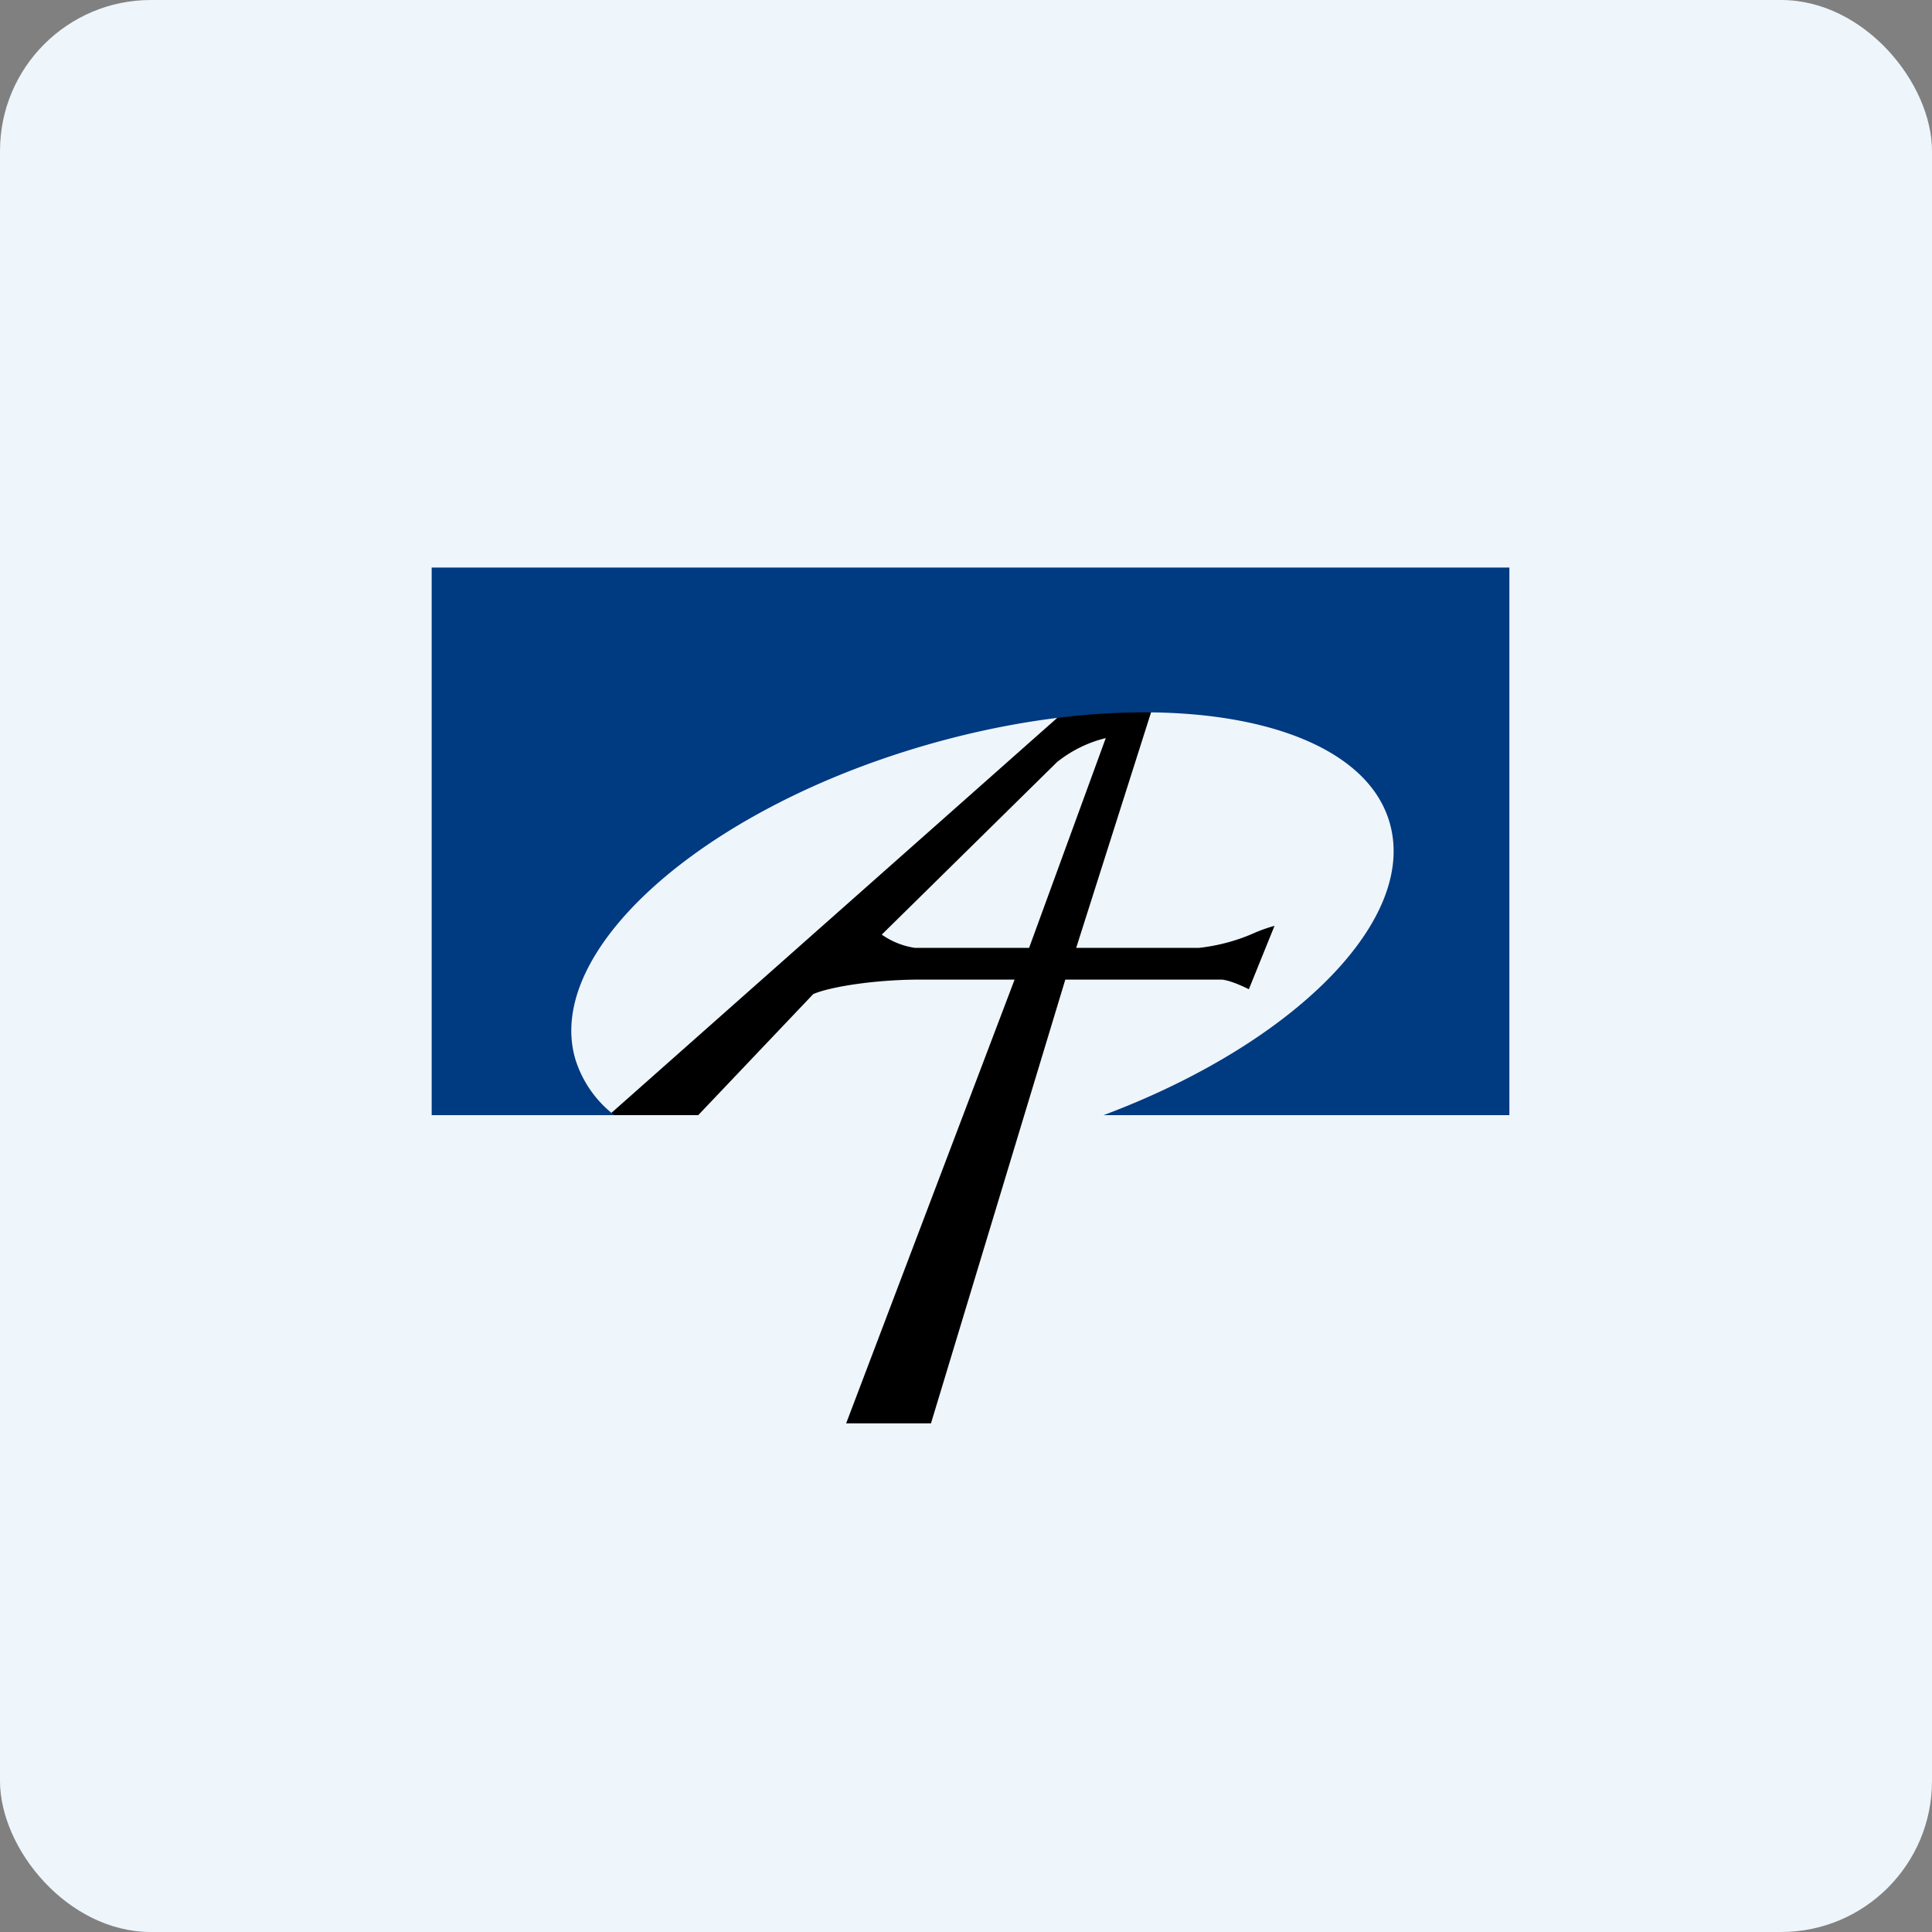
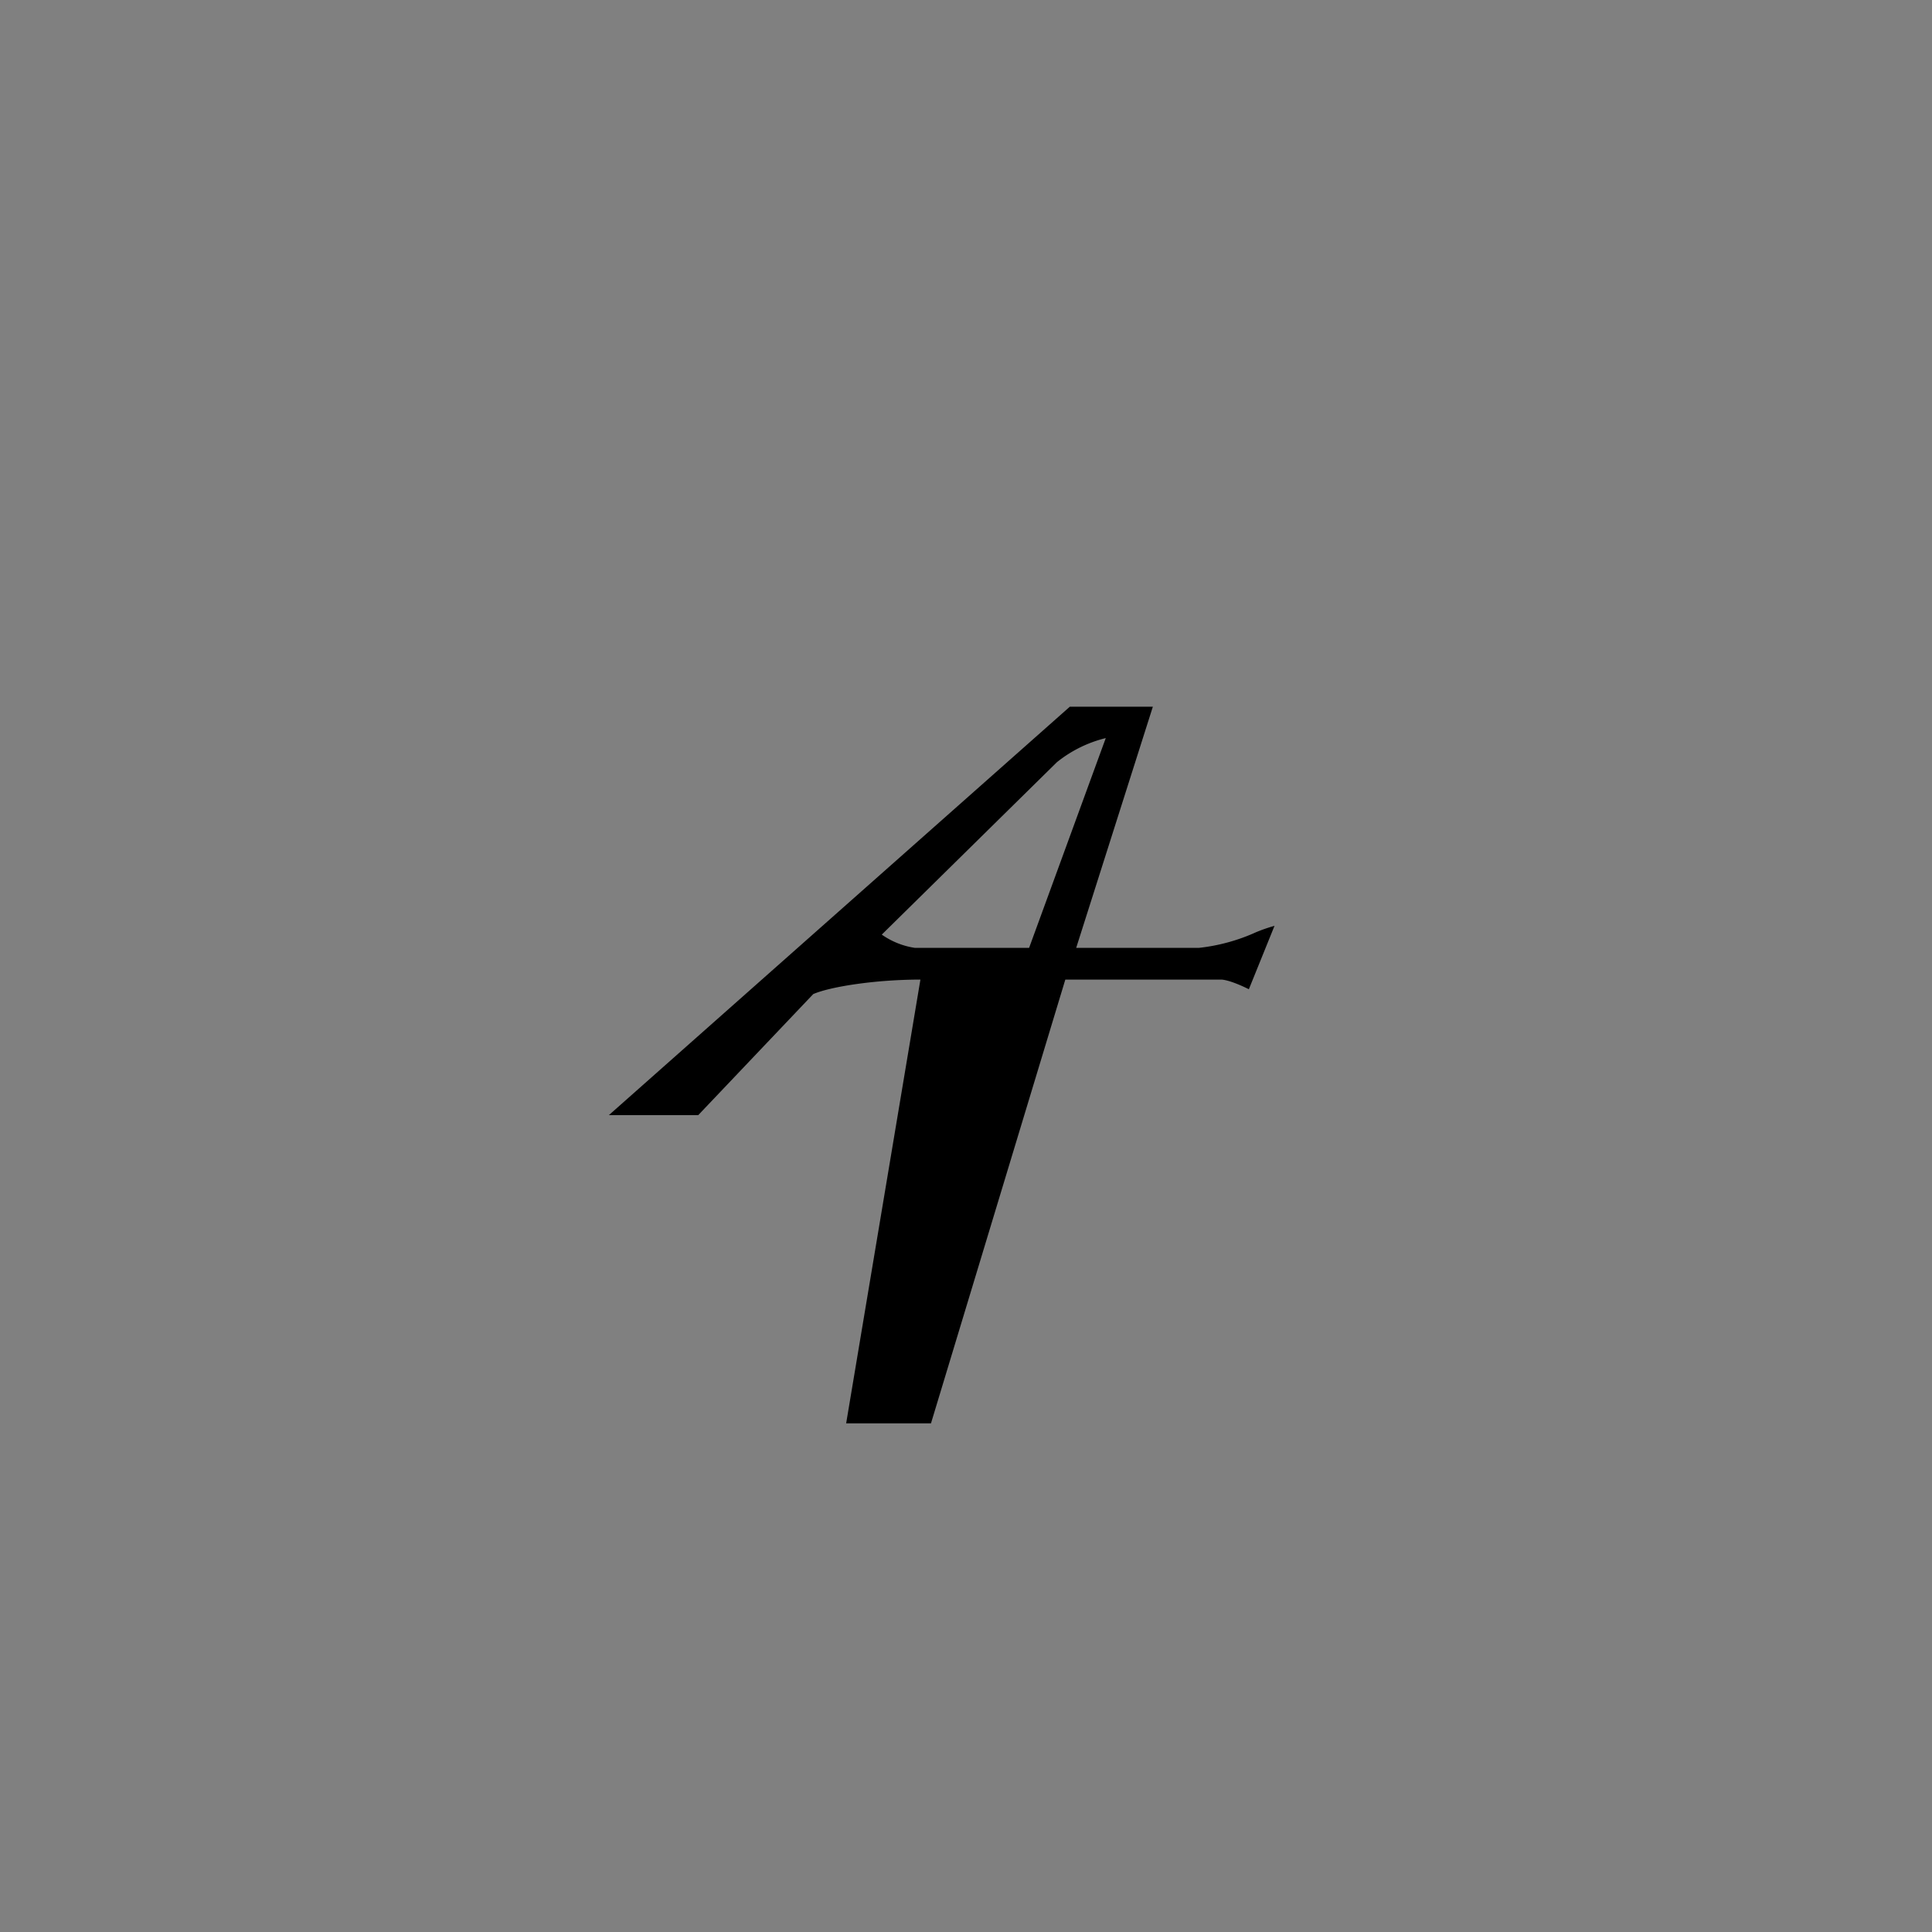
<svg xmlns="http://www.w3.org/2000/svg" width="64" height="64" viewBox="0 0 64 64">
  <rect x="0" y="0" width="64" height="64" fill="#808080" stroke="none" />
-   <rect x="0" y="0" width="64" height="64" rx="5" ry="5" fill="#eef5fb" />
-   <path fill="#eef5fb" d="M 2.75,2 L 61.55,2 L 61.55,60.80 L 2.75,60.80 L 2.75,2" />
-   <path d="M 20.18,36.94 L 23.13,36.94 L 26.94,32.93 C 27.52,32.68 29.02,32.45 30.49,32.45 L 33.61,32.45 L 28.03,47.15 L 30.84,47.15 L 35.29,32.45 L 40.47,32.45 C 40.71,32.47 41.09,32.63 41.37,32.77 L 42.22,30.67 C 42.07,30.71 41.85,30.78 41.61,30.88 A 6.20,6.20 0 0,1 39.71,31.40 L 35.65,31.40 L 38.19,23.41 L 35.44,23.41 L 20.17,36.94 L 20.18,36.94 M 29.21,30.96 L 35.01,25.25 A 4.16,4.16 0 0,1 36.63,24.45 L 34.09,31.40 L 30.31,31.40 A 2.57,2.57 0 0,1 29.21,30.96 L 29.21,30.96" />
-   <path d="M 50,18.80 L 14.30,18.80 L 14.30,36.94 L 20.35,36.94 A 3.73,3.73 0 0,1 19.06,35.09 C 18.01,31.52 23.20,26.85 30.65,24.69 C 38.10,22.53 44.99,23.67 46.03,27.24 C 46.98,30.48 42.85,34.58 36.56,36.94 L 50,36.94 L 50,18.80" fill="#003a81" />
+   <path d="M 20.18,36.94 L 23.13,36.94 L 26.94,32.93 C 27.52,32.68 29.02,32.45 30.49,32.45 L 28.03,47.15 L 30.84,47.15 L 35.29,32.45 L 40.47,32.45 C 40.71,32.47 41.09,32.63 41.37,32.77 L 42.22,30.67 C 42.07,30.71 41.85,30.78 41.61,30.88 A 6.20,6.20 0 0,1 39.71,31.40 L 35.65,31.40 L 38.19,23.41 L 35.44,23.41 L 20.17,36.94 L 20.18,36.94 M 29.21,30.96 L 35.01,25.25 A 4.16,4.16 0 0,1 36.63,24.45 L 34.09,31.40 L 30.31,31.40 A 2.57,2.57 0 0,1 29.21,30.96 L 29.21,30.96" />
</svg>